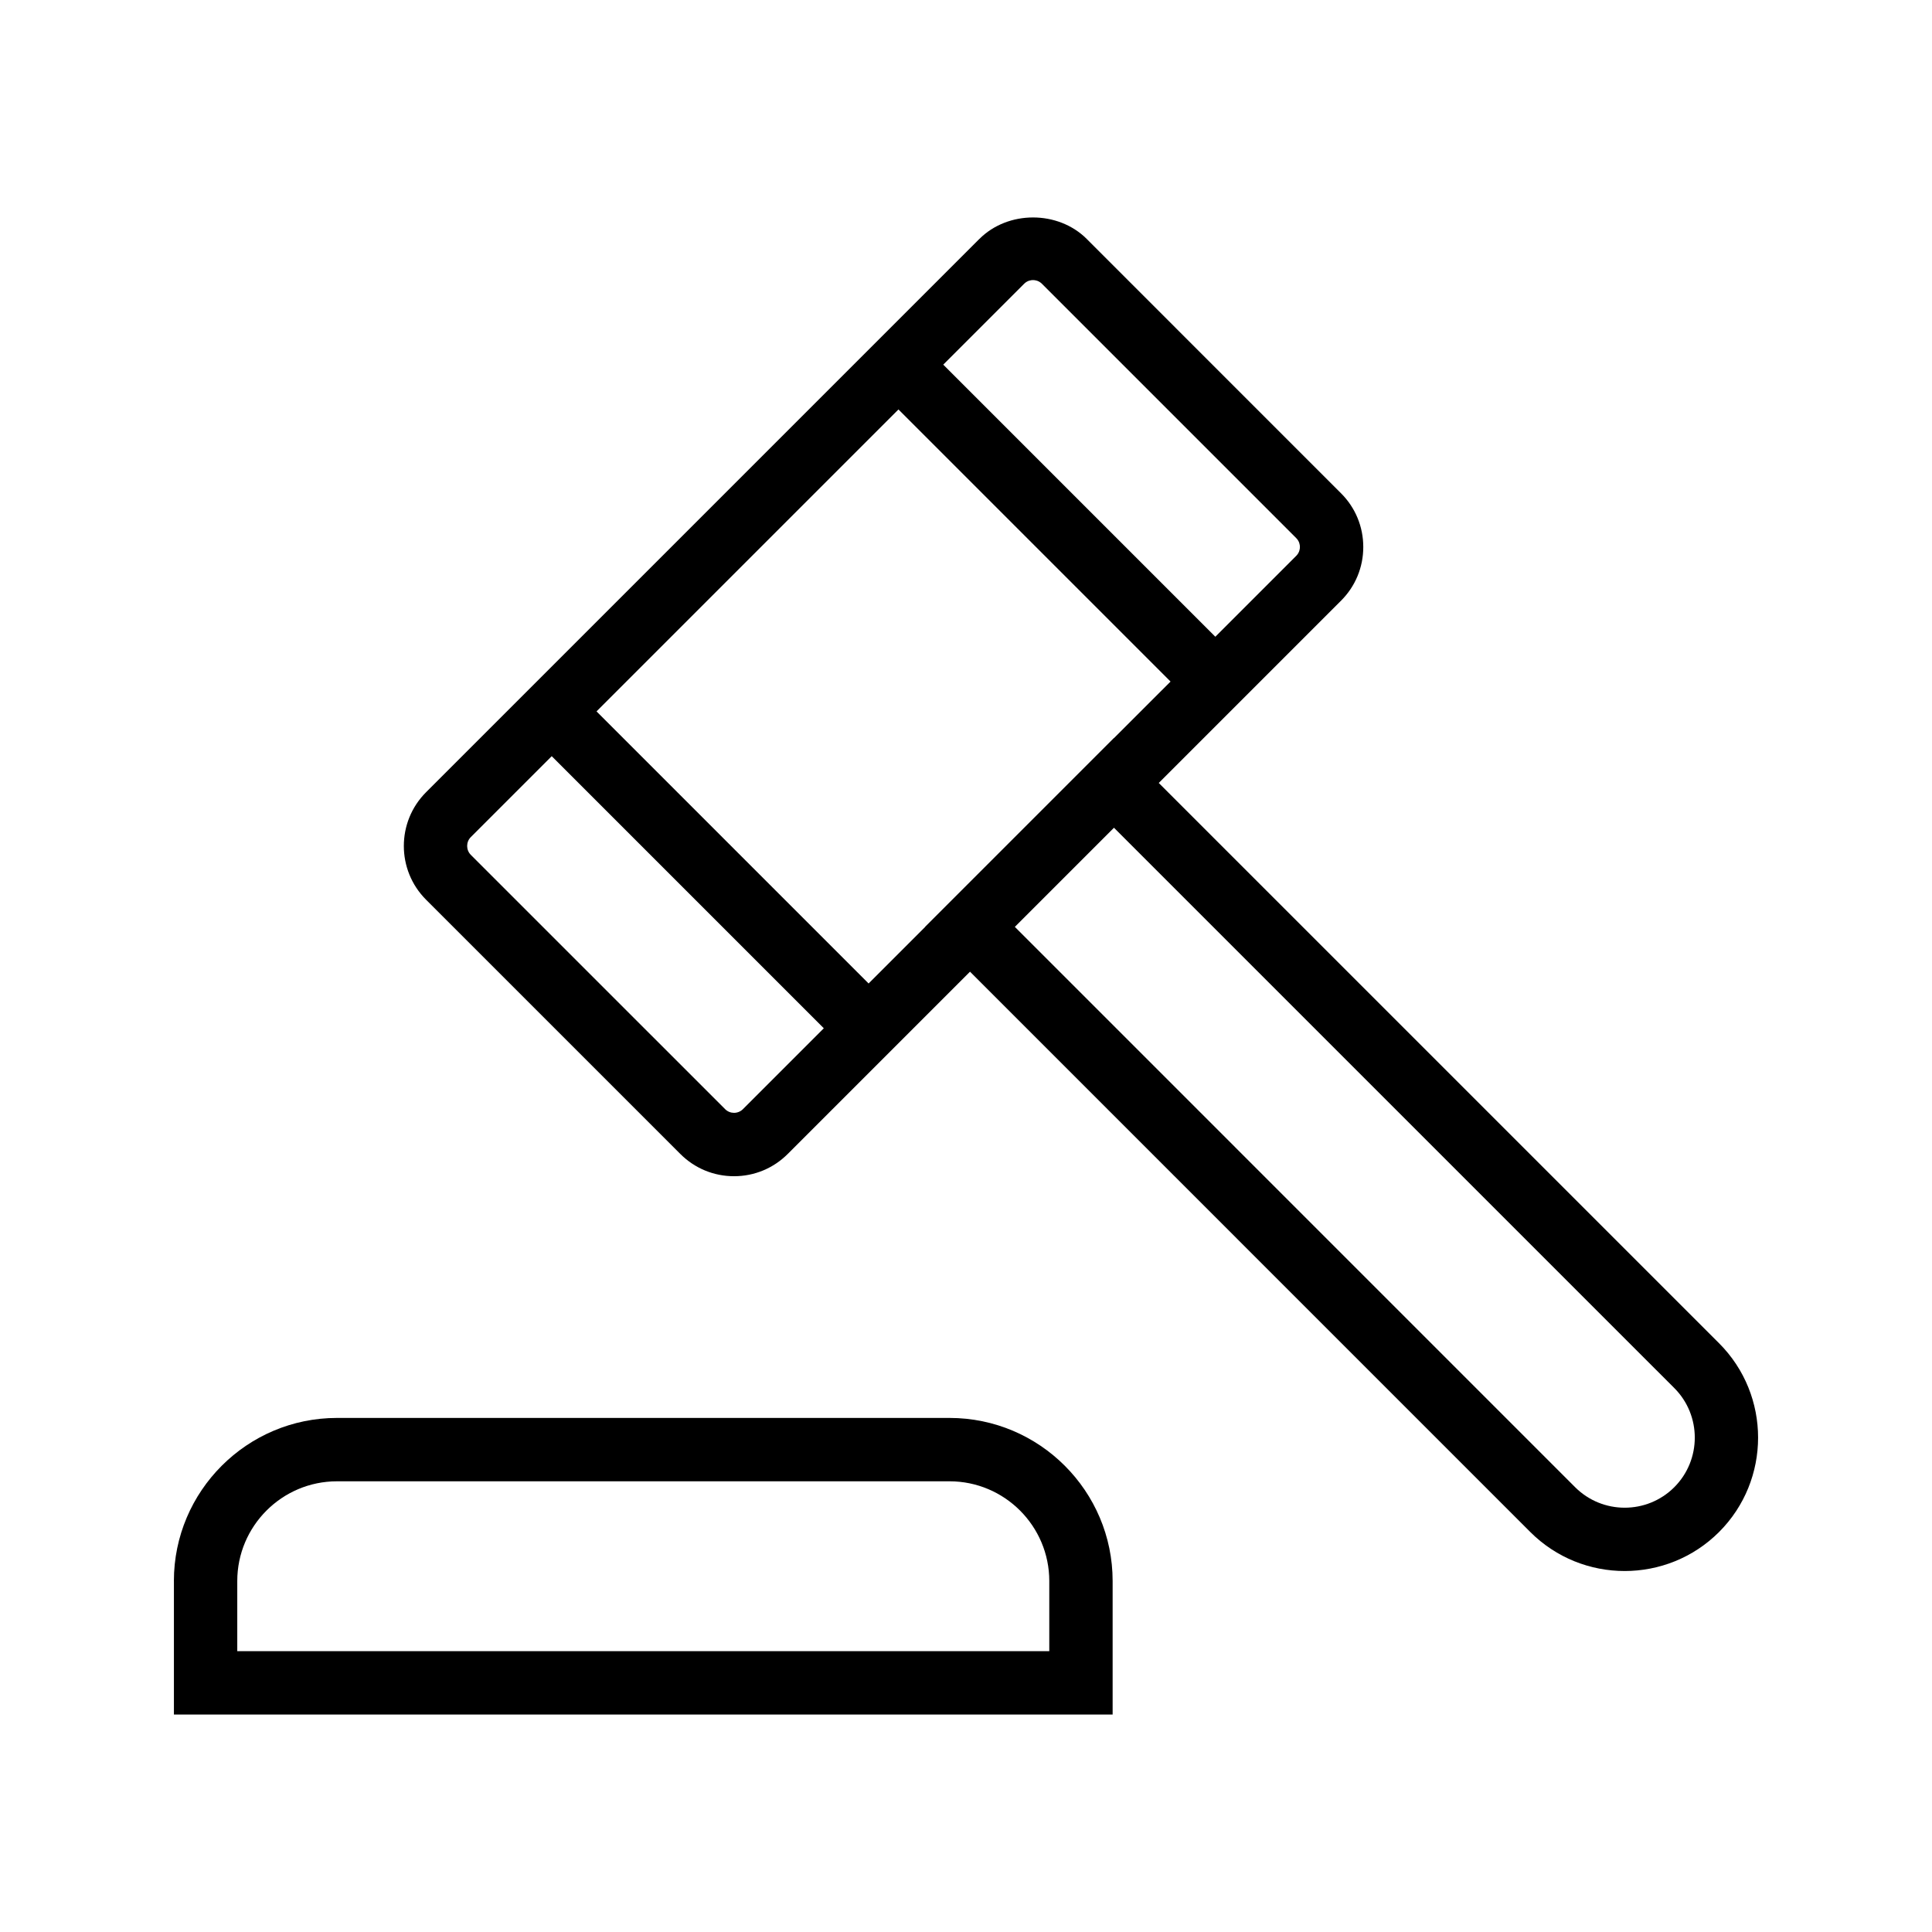
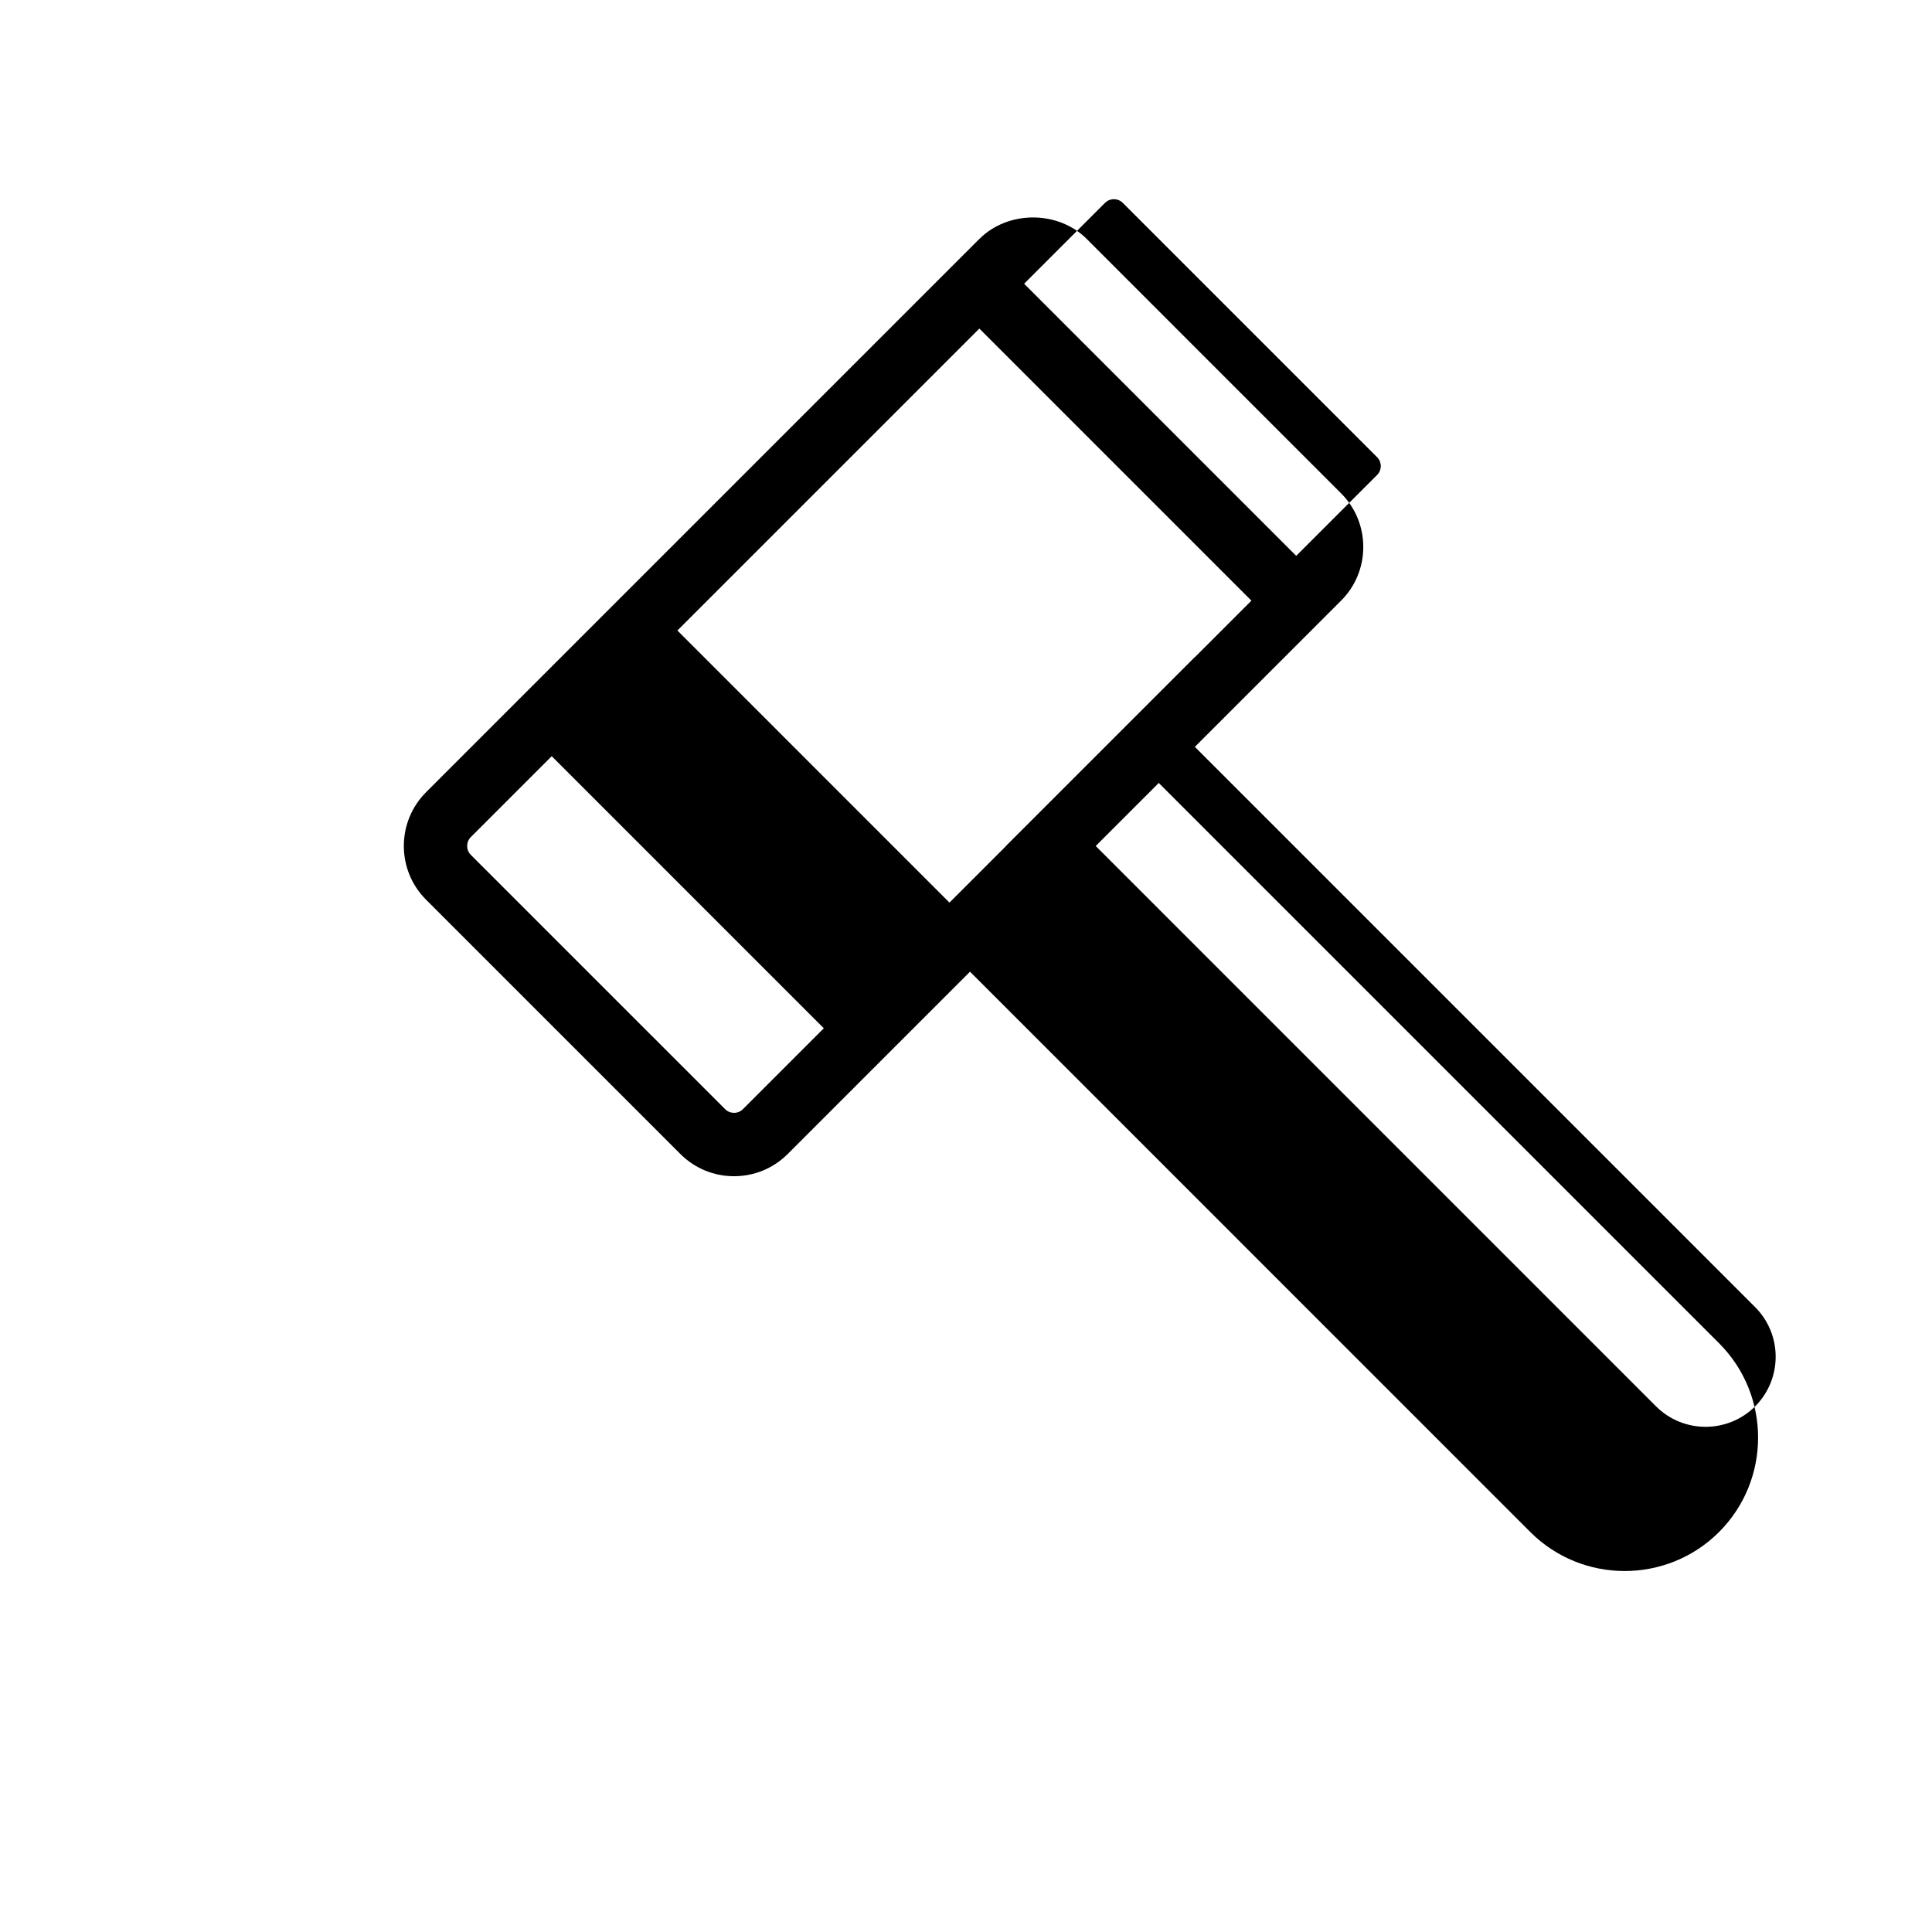
<svg xmlns="http://www.w3.org/2000/svg" fill="#000000" width="800px" height="800px" version="1.1" viewBox="144 144 512 512">
  <g>
-     <path d="m403.54 207.32-146.64 146.64c-7.84 7.848-7.84 20.613 0 28.461l67.395 67.391c3.805 3.805 8.855 5.898 14.227 5.898 5.379 0 10.43-2.094 14.234-5.898l48.305-48.305 148.48 148.49c6.894 6.894 15.957 10.34 25.012 10.34 9.062 0 18.121-3.449 25.02-10.34 13.785-13.793 13.785-36.23 0-50.023l-148.49-148.48 48.305-48.305c3.805-3.801 5.894-8.855 5.894-14.23 0-5.379-2.09-10.434-5.894-14.23l-67.387-67.395v-0.008c-7.609-7.594-20.867-7.598-28.461 0.004zm-62.656 230.62c-1.305 1.301-3.426 1.293-4.715 0l-67.395-67.391c-1.297-1.301-1.297-3.414 0-4.715l21.438-21.438 72.105 72.109zm246.82 73.906c7.242 7.246 7.242 19.031 0 26.277-7.242 7.242-19.023 7.25-26.281 0l-148.48-148.49 26.273-26.273zm-148.5-172.23-0.023-0.023-50.02 50.023 0.023 0.023-14.996 14.996-72.105-72.109 80.02-80.016 72.102 72.109zm48.309-53.016c0.852 0.848 0.977 1.836 0.977 2.352 0 0.512-0.121 1.5-0.977 2.352l-21.438 21.438-72.102-72.109 21.434-21.434c0.852-0.848 1.836-0.977 2.352-0.977 0.516 0 1.508 0.129 2.363 0.98z" />
-     <path d="m190.09 562.99v35.383h248.77v-35.383c0-23.832-19.395-43.223-43.223-43.223h-162.33c-23.828 0-43.223 19.391-43.223 43.223zm231.98 0v18.59h-215.19v-18.59c0-14.57 11.855-26.43 26.43-26.43h162.33c14.57 0 26.43 11.859 26.43 26.43z" />
+     <path d="m403.54 207.32-146.64 146.64c-7.84 7.848-7.84 20.613 0 28.461l67.395 67.391c3.805 3.805 8.855 5.898 14.227 5.898 5.379 0 10.43-2.094 14.234-5.898l48.305-48.305 148.48 148.49c6.894 6.894 15.957 10.34 25.012 10.34 9.062 0 18.121-3.449 25.02-10.34 13.785-13.793 13.785-36.23 0-50.023l-148.49-148.48 48.305-48.305c3.805-3.801 5.894-8.855 5.894-14.23 0-5.379-2.09-10.434-5.894-14.23l-67.387-67.395v-0.008c-7.609-7.594-20.867-7.598-28.461 0.004zm-62.656 230.62c-1.305 1.301-3.426 1.293-4.715 0l-67.395-67.391c-1.297-1.301-1.297-3.414 0-4.715l21.438-21.438 72.105 72.109m246.82 73.906c7.242 7.246 7.242 19.031 0 26.277-7.242 7.242-19.023 7.25-26.281 0l-148.48-148.49 26.273-26.273zm-148.5-172.23-0.023-0.023-50.02 50.023 0.023 0.023-14.996 14.996-72.105-72.109 80.02-80.016 72.102 72.109zm48.309-53.016c0.852 0.848 0.977 1.836 0.977 2.352 0 0.512-0.121 1.5-0.977 2.352l-21.438 21.438-72.102-72.109 21.434-21.434c0.852-0.848 1.836-0.977 2.352-0.977 0.516 0 1.508 0.129 2.363 0.98z" />
  </g>
</svg>